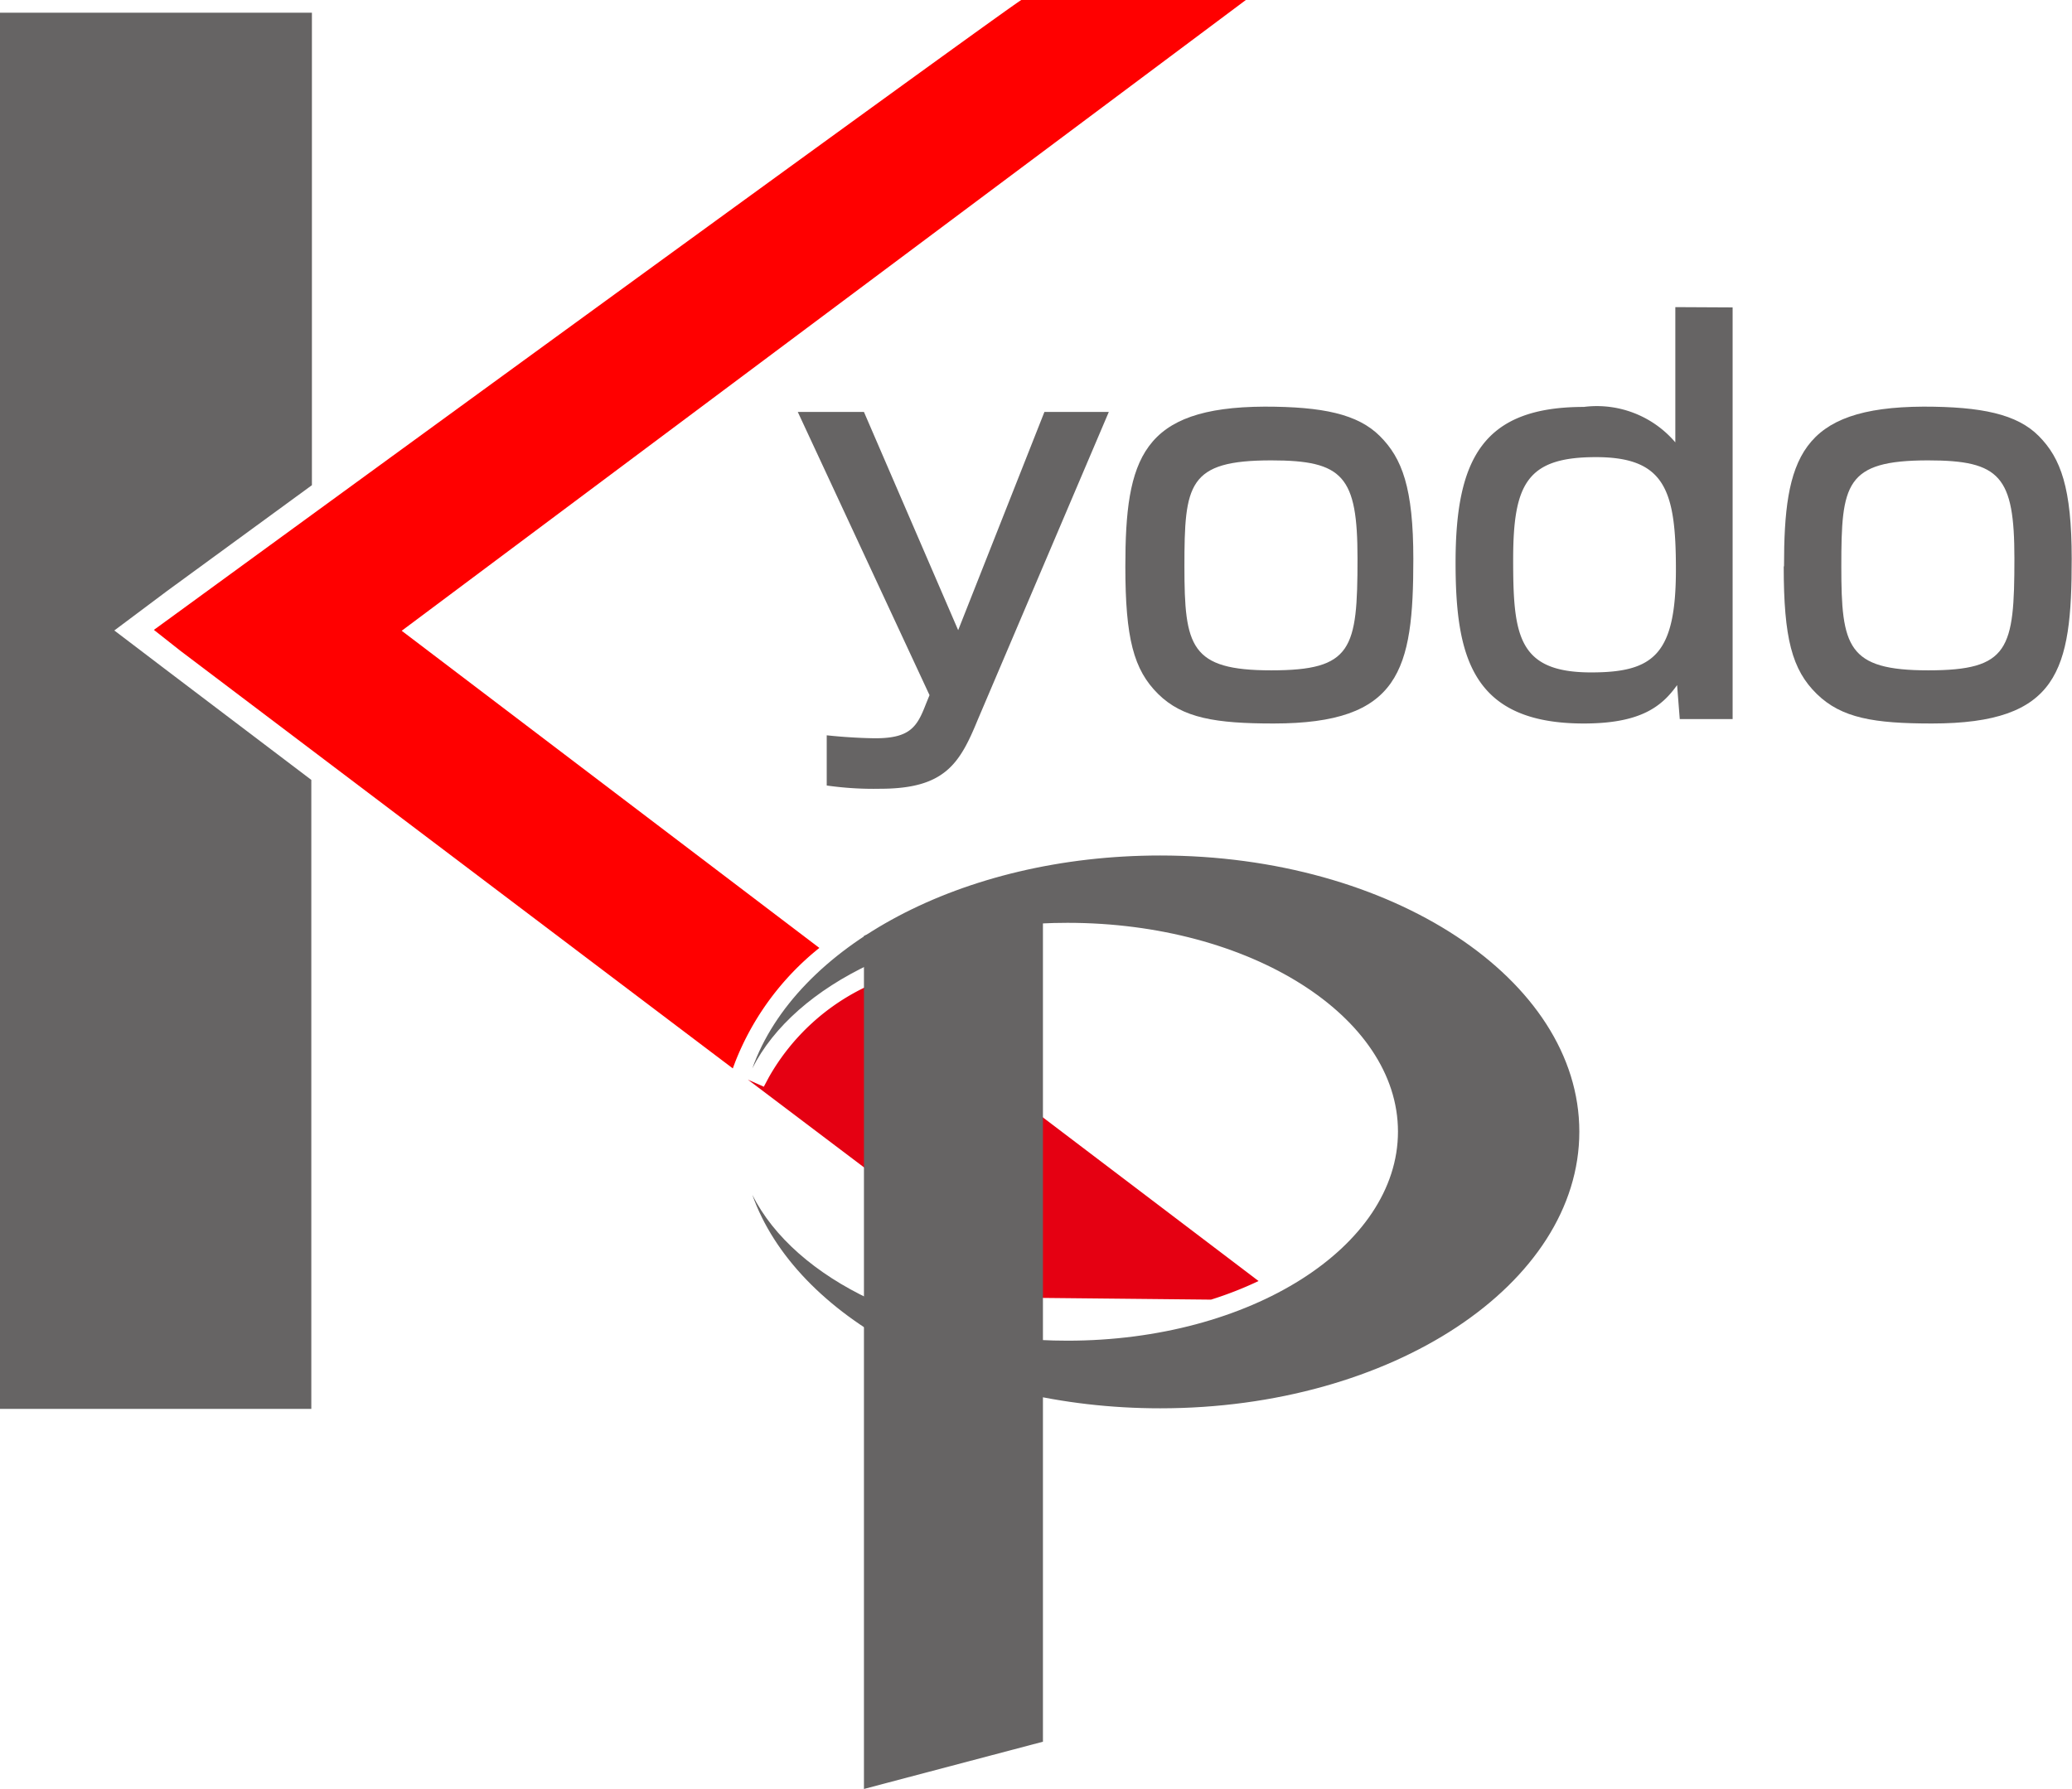
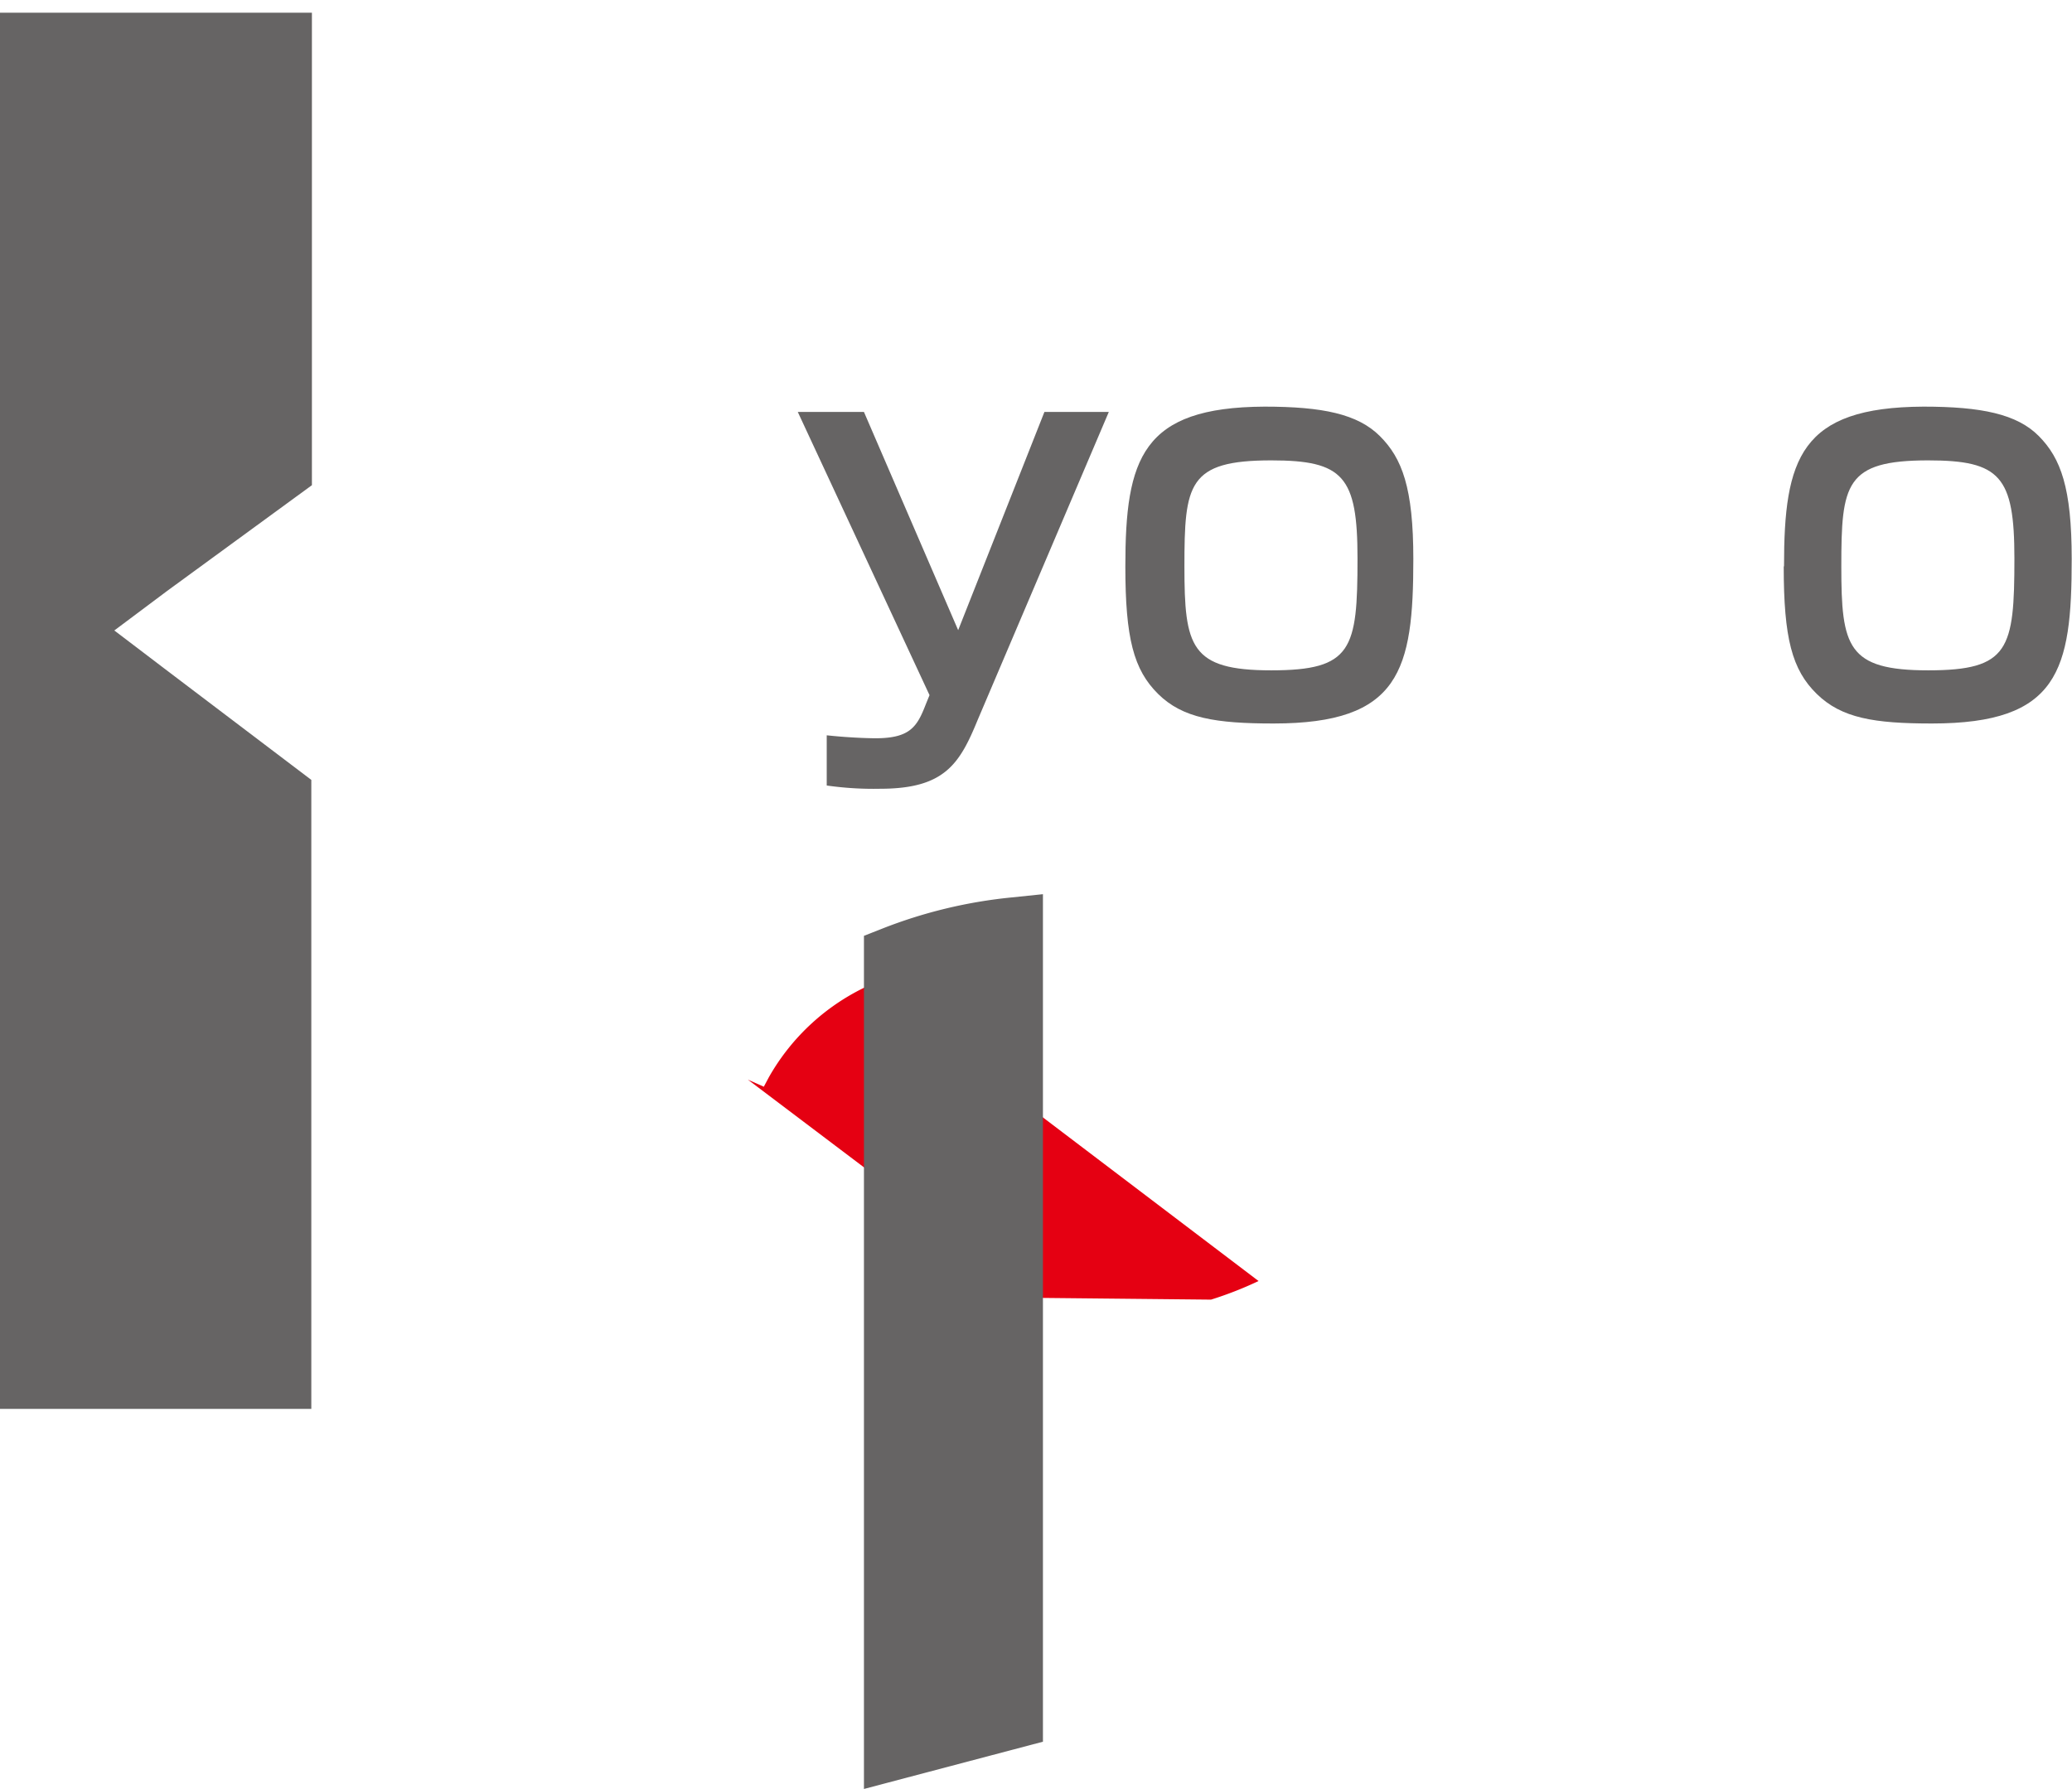
<svg xmlns="http://www.w3.org/2000/svg" id="レイヤー_1" data-name="レイヤー 1" viewBox="0 0 70.15 60.58">
  <defs>
    <style>.cls-1{fill:#666464;}.cls-2{fill:#e50012;}.cls-3{fill:red;}</style>
  </defs>
  <title>logo</title>
  <path class="cls-1" d="M125.15,378.77l3.19,7.39,2.92-7.39h2.18L129,389.2c-.61,1.49-1.12,2.33-3.3,2.33a11.22,11.22,0,0,1-1.81-.11v-1.7c.94.1,1.64.1,1.65.1,1.17,0,1.41-.39,1.7-1.14l.13-.32-4.46-9.59Z" transform="translate(-95.9 -364.82)" />
  <path class="cls-1" d="M136,384c0-2.79.12-3.59,2.94-3.59,2.44,0,2.92.54,2.92,3.32,0,3.08-.18,3.79-2.92,3.79S136,386.72,136,384ZM134,384c0,2.43.28,3.5,1.11,4.32s1.95,1,3.91,1c4.28,0,4.73-1.8,4.73-5.57,0-2.41-.38-3.41-1.13-4.16s-1.94-1-3.91-1C134.56,378.61,134,380.34,134,384Z" transform="translate(-95.9 -364.82)" />
-   <path class="cls-1" d="M149.93,380.3c2.34,0,2.71,1.12,2.71,3.8,0,2.88-.75,3.49-2.87,3.49-2.48,0-2.64-1.25-2.64-3.82S147.6,380.3,149.93,380.3Zm2.69-5.08v4.58a3.49,3.49,0,0,0-3.1-1.2c-3.39,0-4.34,1.73-4.34,5.27,0,3.21.57,5.45,4.34,5.45,1.92,0,2.64-.57,3.16-1.3l.09,1.15h1.79V375.23Z" transform="translate(-95.9 -364.82)" />
  <path class="cls-1" d="M158.24,384c0-2.79.13-3.59,2.94-3.59,2.44,0,2.92.54,2.92,3.32,0,3.08-.18,3.79-2.92,3.79S158.24,386.72,158.24,384Zm-1.95,0c0,2.43.28,3.5,1.12,4.32s1.94,1,3.9,1c4.29,0,4.73-1.8,4.73-5.57,0-2.41-.37-3.41-1.11-4.16s-1.95-1-3.91-1C156.85,378.61,156.3,380.34,156.3,384Z" transform="translate(-95.9 -364.82)" />
  <path class="cls-1" d="M100.77,386.93l-1-.76,1.79-1.34,4.9-3.58v-16H95.9v47.28h10.54V391.23l-5-3.79Z" transform="translate(-95.9 -364.82)" />
  <path class="cls-2" d="M125.32,398.19a7.46,7.46,0,0,0-3.39,3.11l-.17.32-.54-.24,9.78,7.39,5.9.06a12.42,12.42,0,0,0,1.61-.63Z" transform="translate(-95.9 -364.82)" />
-   <path class="cls-3" d="M123.64,396.92l-14.14-10.74,28.58-21.36h-7.6c-.22.07-28.45,20.66-28.45,20.66l-.92.67.9.71L120.71,401l.09-.24A9.3,9.3,0,0,1,123.64,396.92Z" transform="translate(-95.9 -364.82)" />
-   <path class="cls-1" d="M135.18,393.79c-6.72,0-12.34,3.08-13.81,7.21,1.44-2.86,5.67-4.93,10.67-4.93,6.18,0,11.19,3.17,11.19,7.07s-5,7.08-11.19,7.08c-5,0-9.23-2.07-10.67-4.94,1.47,4.14,7.09,7.23,13.81,7.23,7.84,0,14.19-4.2,14.19-9.37S143,393.79,135.18,393.79Z" transform="translate(-95.9 -364.82)" />
  <path class="cls-1" d="M130.15,395.21a16.33,16.33,0,0,0-4.39,1.06l-.61.24V425.4l6.06-1.6V395.1Z" transform="translate(-95.9 -364.82)" />
</svg>